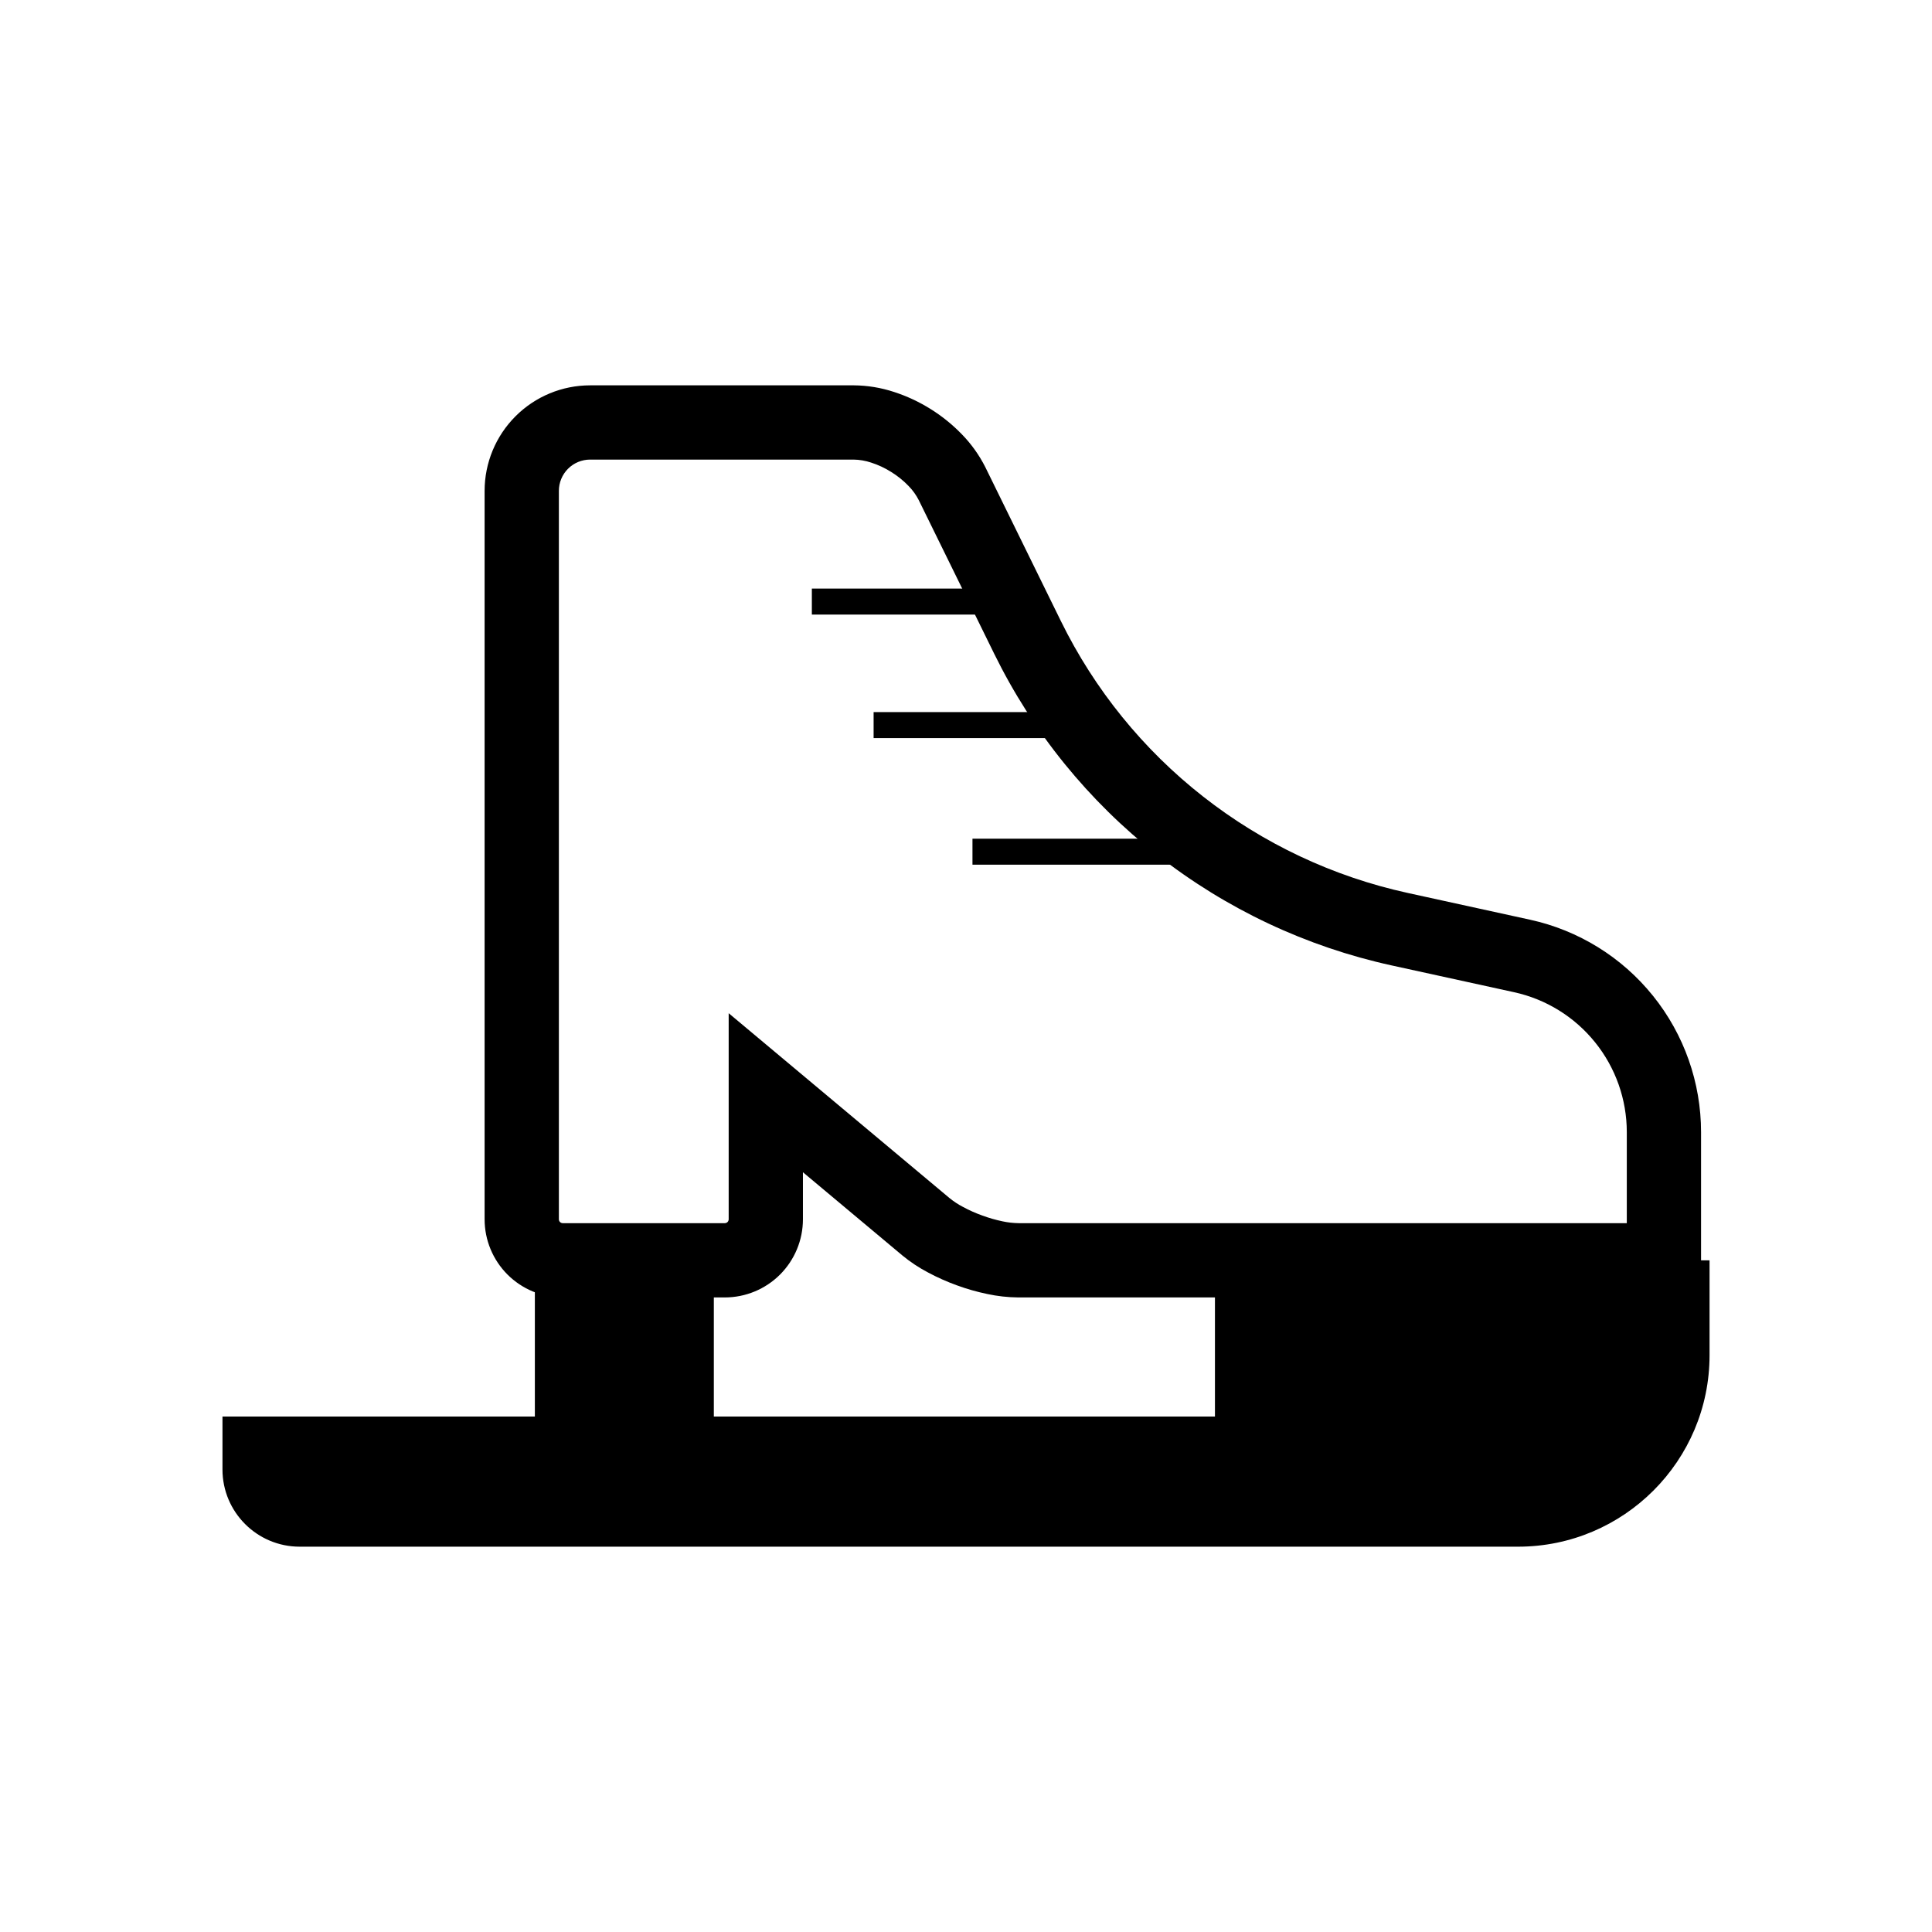
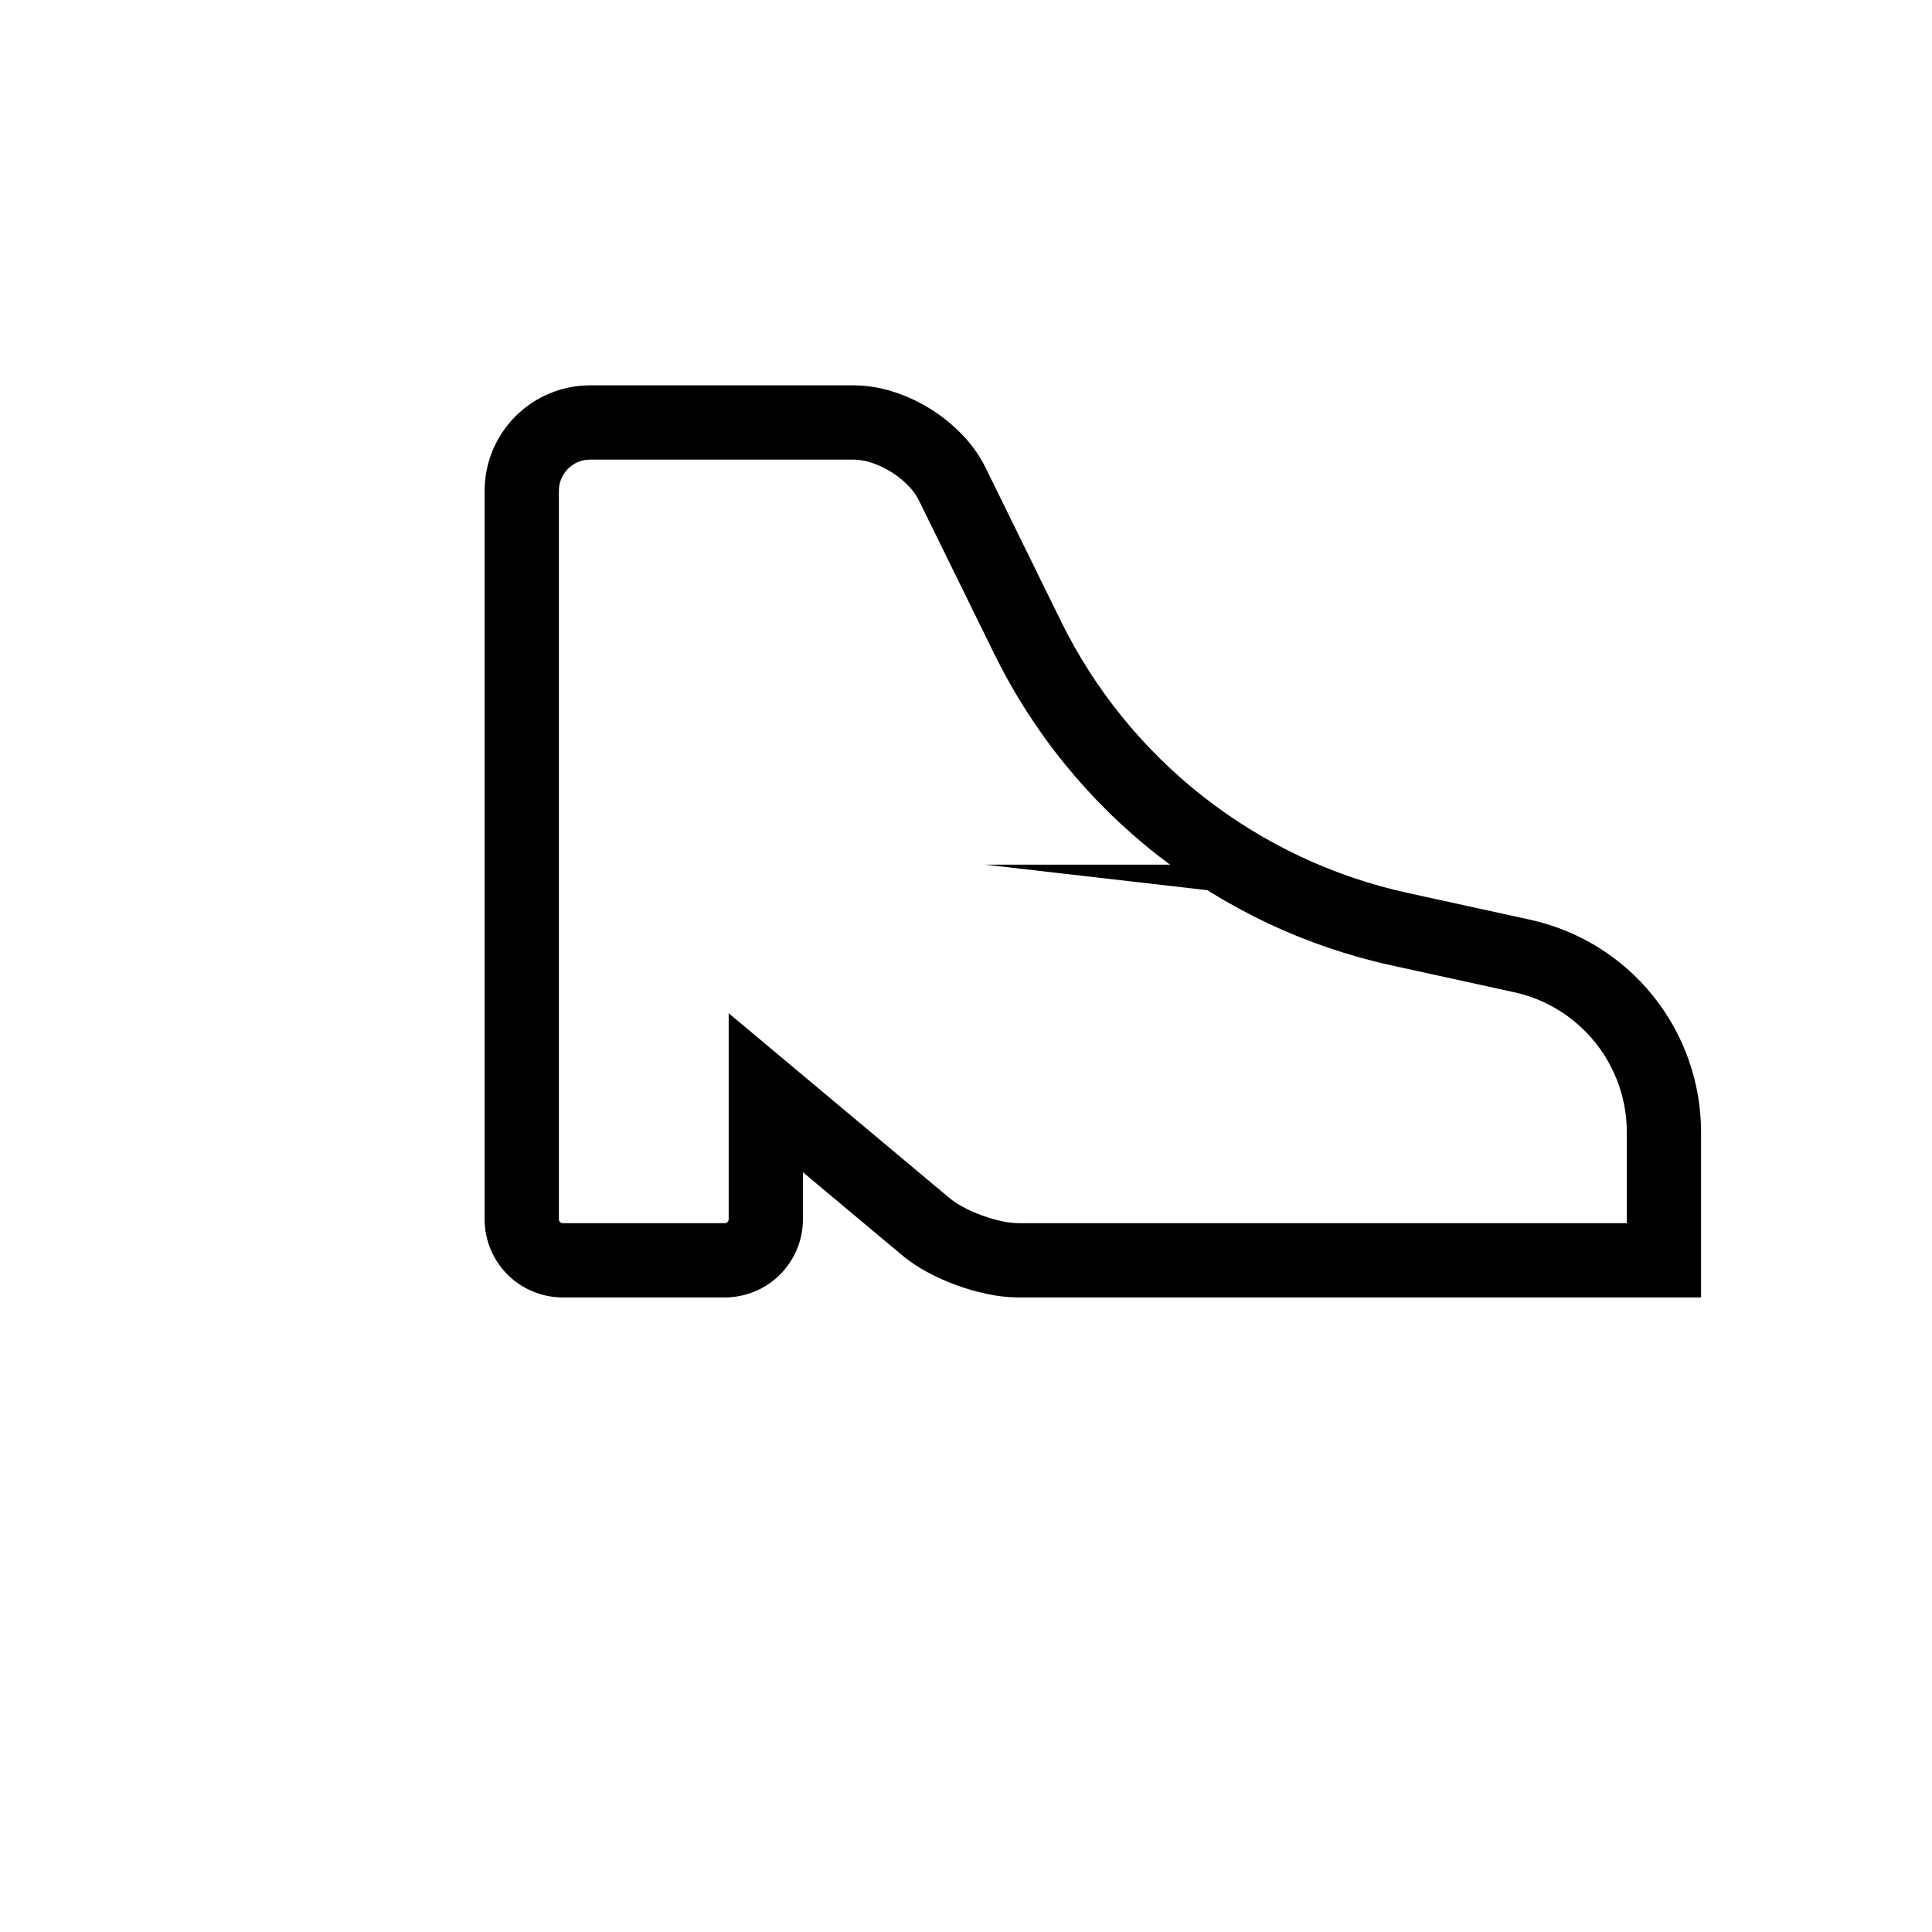
<svg xmlns="http://www.w3.org/2000/svg" fill="#000000" width="800px" height="800px" version="1.1" viewBox="144 144 512 512">
  <g>
    <path d="m405.16 267.88 19.984 40.707c8.914 18.156 21.805 34.059 37.715 46.523 15.914 12.48 34.441 21.207 54.191 25.527l32.422 7.094c12.84 2.805 24.344 9.918 32.582 20.164 8.242 10.23 12.742 22.996 12.742 36.133v43.805h-180.88-0.109c-2.746-0.027-5.492-0.332-8.188-0.914-2.727-0.57-5.41-1.328-8.031-2.293-2.617-0.945-5.164-2.074-7.625-3.394-2.441-1.277-4.742-2.805-6.867-4.555-0.031-0.02-0.051-0.039-0.078-0.07l-26.234-21.953v12.469c0 5.488-2.184 10.766-6.07 14.652-3.879 3.875-9.152 6.059-14.645 6.059h-42.922c-5.5 0-10.766-2.184-14.652-6.059-3.887-3.887-6.07-9.164-6.07-14.652v-193.04c0-7.418 2.953-14.535 8.199-19.777 5.242-5.246 12.355-8.188 19.766-8.188h69.824 0.102c3.609 0.031 7.203 0.629 10.637 1.762 3.383 1.102 6.613 2.606 9.621 4.488 3.012 1.867 5.789 4.113 8.266 6.66 2.531 2.578 4.644 5.539 6.281 8.766 0.008 0.031 0.027 0.062 0.039 0.09zm-17.645 8.73 19.965 40.656c10.215 20.801 24.992 39.035 43.238 53.332 18.242 14.309 39.477 24.309 62.121 29.258l32.43 7.094c8.453 1.848 16.031 6.543 21.453 13.285 5.43 6.738 8.395 15.141 8.395 23.793v24.125h-161.14c-1.438-0.02-2.863-0.176-4.273-0.48-1.828-0.383-3.629-0.895-5.391-1.547-1.762-0.629-3.473-1.387-5.117-2.281-1.277-0.66-2.481-1.457-3.59-2.363l-58.5-48.973v54.613c0 0.273-0.109 0.539-0.305 0.738-0.188 0.188-0.453 0.293-0.73 0.293h-42.922c-0.273 0-0.539-0.105-0.738-0.293-0.195-0.199-0.305-0.465-0.305-0.738v-193.04c0-2.203 0.875-4.309 2.43-5.863 1.555-1.555 3.664-2.422 5.856-2.422h69.766c1.586 0.02 3.168 0.285 4.676 0.789 1.871 0.598 3.672 1.434 5.332 2.488 1.672 1.031 3.219 2.273 4.586 3.691 1.113 1.129 2.047 2.43 2.766 3.848z" fill-rule="evenodd" />
-     <path d="m362.59 306.87h-3.441v-6.891h48.629v6.891z" />
-     <path d="m378.96 339.6h-3.445v-6.887h48.629v6.887z" />
-     <path d="m405.16 373.15h-3.445v-6.887h63.359v6.887z" />
-     <path d="m579.8 478h17.25v25.141c0 28.008-22.742 50.746-50.75 50.746h-322.88c-11.293 0-20.461-9.168-20.461-20.461v-14.031h82.785v-41.395h47.43v41.395h132.8v-41.395" />
+     <path d="m405.16 373.15h-3.445h63.359v6.887z" />
  </g>
</svg>